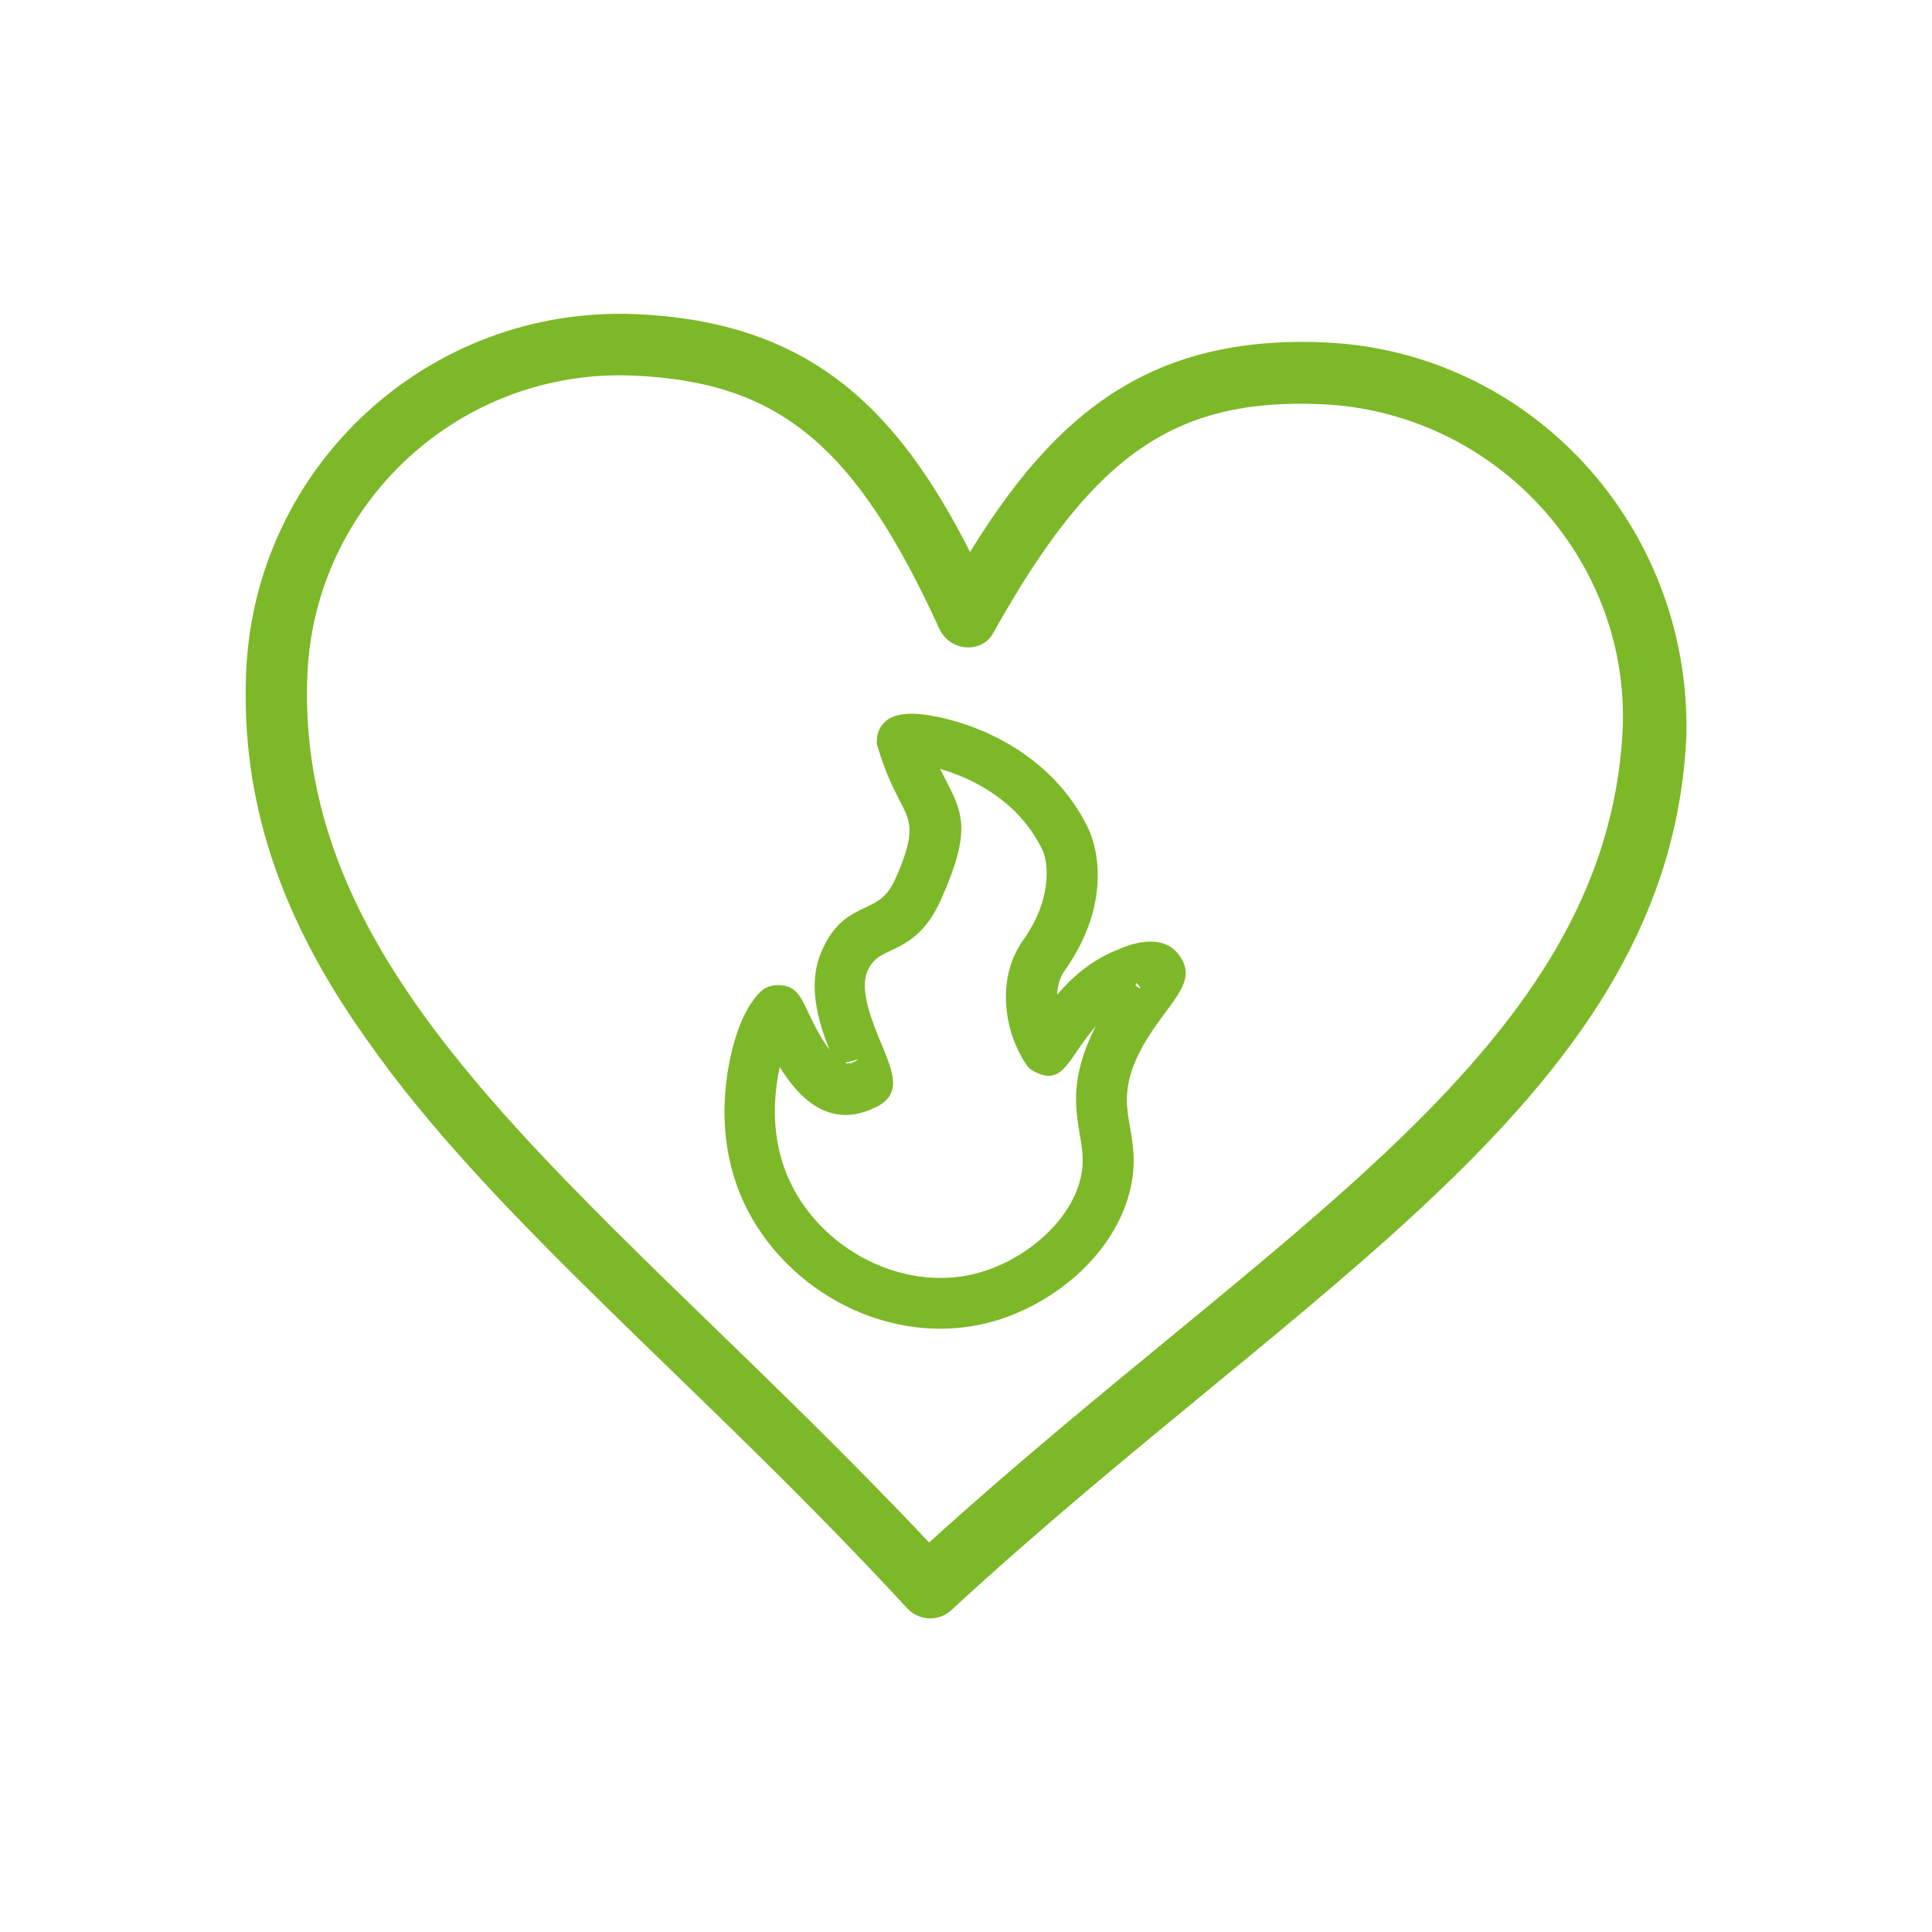
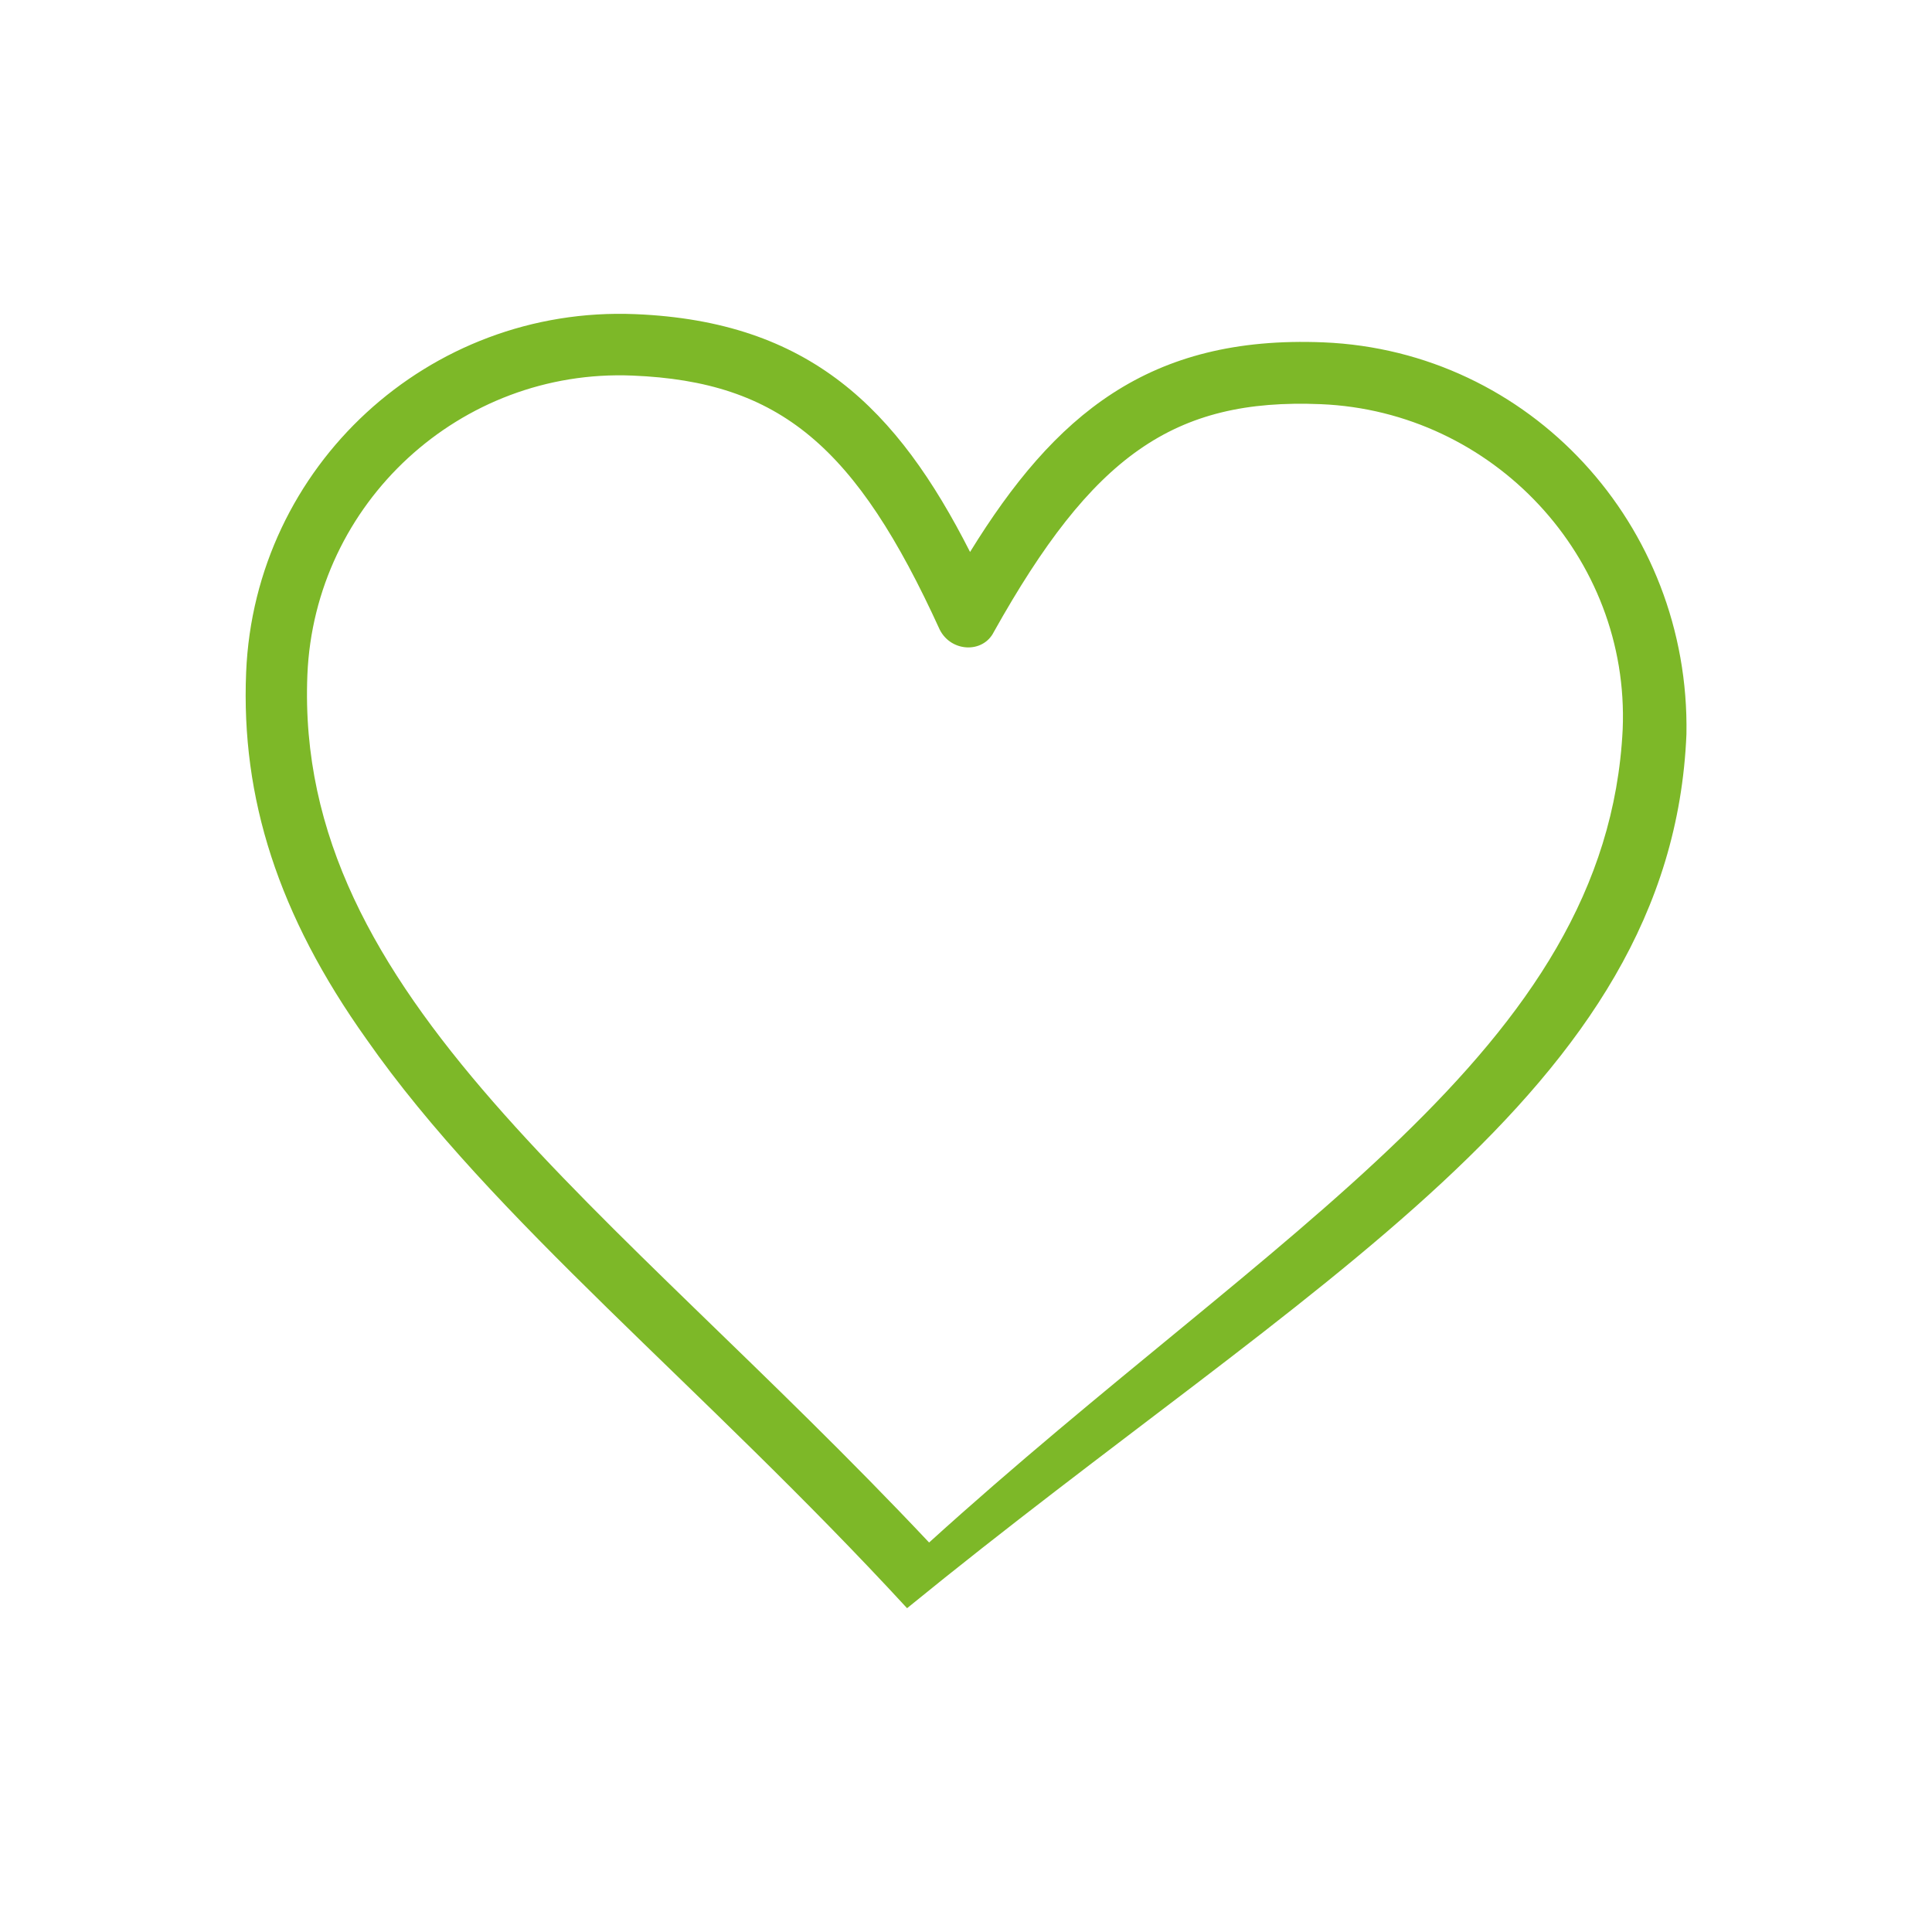
<svg xmlns="http://www.w3.org/2000/svg" version="1.1" id="Слой_1" x="0px" y="0px" viewBox="0 0 100 100" style="enable-background:new 0 0 100 100;" xml:space="preserve">
  <style type="text/css">
	.st0{fill-rule:evenodd;clip-rule:evenodd;fill:#7DB828;}
	.st1{fill:#7DB828;}
</style>
  <g>
-     <path class="st0" d="M48.09,79.84C31.49,62.21,15.23,51.6,15.91,34.93c0.37-8.91,7.92-15.86,16.83-15.49   c7.63,0.31,11.57,3.66,15.9,13.15c0.59,1.17,2.24,1.24,2.8,0.12c5.09-9.1,9.29-12.11,16.93-11.79c8.91,0.37,15.99,7.92,15.62,16.83   C83.17,54.4,66.1,63.51,48.09,79.84L48.09,79.84z M68.5,17.72c-9.04-0.37-13.92,3.76-18.29,10.85c-3.77-7.42-8.3-11.94-17.33-12.31   c-10.69-0.44-19.7,7.86-20.14,18.54c-0.27,6.49,1.65,12.56,6.23,18.99c6.5,9.32,17.36,17.92,27.98,29.45   c0.61,0.66,1.63,0.71,2.29,0.1C67.77,66.25,86.52,56.57,87.29,38C87.48,27.17,79.19,18.16,68.5,17.72L68.5,17.72z" />
-     <path class="st1" d="M60.97,49.36c0.84,1.05,0.23,1.86-0.66,3.06c-0.54,0.73-1.28,1.72-1.7,2.91c-0.43,1.23-0.28,2.11-0.13,2.96   c0.18,1.04,0.36,2.07-0.05,3.55c-0.45,1.61-1.44,3.04-2.72,4.18c-1.33,1.18-2.98,2.06-4.66,2.47c-2.5,0.61-5.08,0.21-7.31-0.91   c-2.27-1.14-4.18-3.04-5.26-5.38c-0.79-1.73-1.03-3.51-0.97-5.12c0.05-1.45,0.34-2.75,0.67-3.7c0.41-1.2,1.05-2.06,1.5-2.27l0.01,0   c0.2-0.09,0.41-0.13,0.63-0.12h0.01c0.85,0.03,1.1,0.56,1.48,1.36c0.24,0.51,0.65,1.37,1.12,1.98c-0.58-1.47-1.14-3.32-0.43-5.03   c0.65-1.55,1.5-1.96,2.4-2.38c0.5-0.24,1.03-0.49,1.45-1.44c1.06-2.4,0.79-2.93,0.26-3.96c-0.35-0.68-0.78-1.51-1.17-2.83   l-0.06-0.19l0.01-0.21c0.01-0.42,0.19-0.77,0.54-1.03l0,0c0.31-0.24,0.93-0.37,1.66-0.3c0.46,0.04,1.08,0.15,1.78,0.35   c2.2,0.62,5.24,2.17,6.88,5.41c0.35,0.66,0.74,1.98,0.49,3.64c-0.16,1.08-0.59,2.33-1.48,3.66l-0.06,0.09   c-0.09,0.11-0.16,0.22-0.21,0.32c-0.18,0.33-0.26,0.69-0.27,1.05c0.76-0.89,1.81-1.83,3.22-2.36   C58.42,48.9,60.11,48.27,60.97,49.36L60.97,49.36z M58.79,51.03c0.21,0.13,0.35,0.23,0.14-0.04   C58.79,50.82,58.77,50.89,58.79,51.03L58.79,51.03z M56.13,54.47c0.17-0.5,0.38-0.95,0.6-1.37c-0.43,0.49-0.76,0.97-1,1.33   c-0.68,0.99-1.1,1.62-2.22,1.02l-0.05-0.03l-0.16-0.11c-0.19-0.15-0.83-1.15-1.08-2.32c-0.24-1.1-0.27-2.52,0.43-3.83   c0.13-0.24,0.27-0.46,0.44-0.68c0.62-0.94,0.92-1.8,1.03-2.54c0.15-1.02-0.03-1.72-0.2-2.02l-0.03-0.06   c-1.22-2.41-3.54-3.58-5.23-4.06c0.09,0.18,0.18,0.35,0.26,0.51c0.91,1.76,1.38,2.66-0.19,6.2c-0.81,1.84-1.8,2.31-2.74,2.75   c-0.43,0.2-0.83,0.4-1.1,1.02c-0.41,1,0.26,2.62,0.73,3.75c0.62,1.51,1.08,2.6-0.28,3.28h-0.01c-2.36,1.17-3.96-0.44-4.97-2.08   c-0.13,0.58-0.22,1.24-0.25,1.94c-0.04,1.23,0.14,2.61,0.75,3.93c0.82,1.79,2.3,3.25,4.05,4.13c1.7,0.85,3.65,1.16,5.51,0.71   c1.27-0.31,2.53-0.98,3.54-1.88c0.92-0.82,1.63-1.82,1.93-2.92c0.26-0.92,0.13-1.66,0-2.41C55.7,57.55,55.48,56.34,56.13,54.47   L56.13,54.47z M43.73,55.01c0.15,0.05,0.3,0.04,0.45-0.03v0C44.71,54.71,44.19,54.9,43.73,55.01L43.73,55.01z" />
+     <path class="st0" d="M48.09,79.84C31.49,62.21,15.23,51.6,15.91,34.93c0.37-8.91,7.92-15.86,16.83-15.49   c7.63,0.31,11.57,3.66,15.9,13.15c0.59,1.17,2.24,1.24,2.8,0.12c5.09-9.1,9.29-12.11,16.93-11.79c8.91,0.37,15.99,7.92,15.62,16.83   C83.17,54.4,66.1,63.51,48.09,79.84L48.09,79.84z M68.5,17.72c-9.04-0.37-13.92,3.76-18.29,10.85c-3.77-7.42-8.3-11.94-17.33-12.31   c-10.69-0.44-19.7,7.86-20.14,18.54c-0.27,6.49,1.65,12.56,6.23,18.99c6.5,9.32,17.36,17.92,27.98,29.45   C67.77,66.25,86.52,56.57,87.29,38C87.48,27.17,79.19,18.16,68.5,17.72L68.5,17.72z" />
  </g>
</svg>